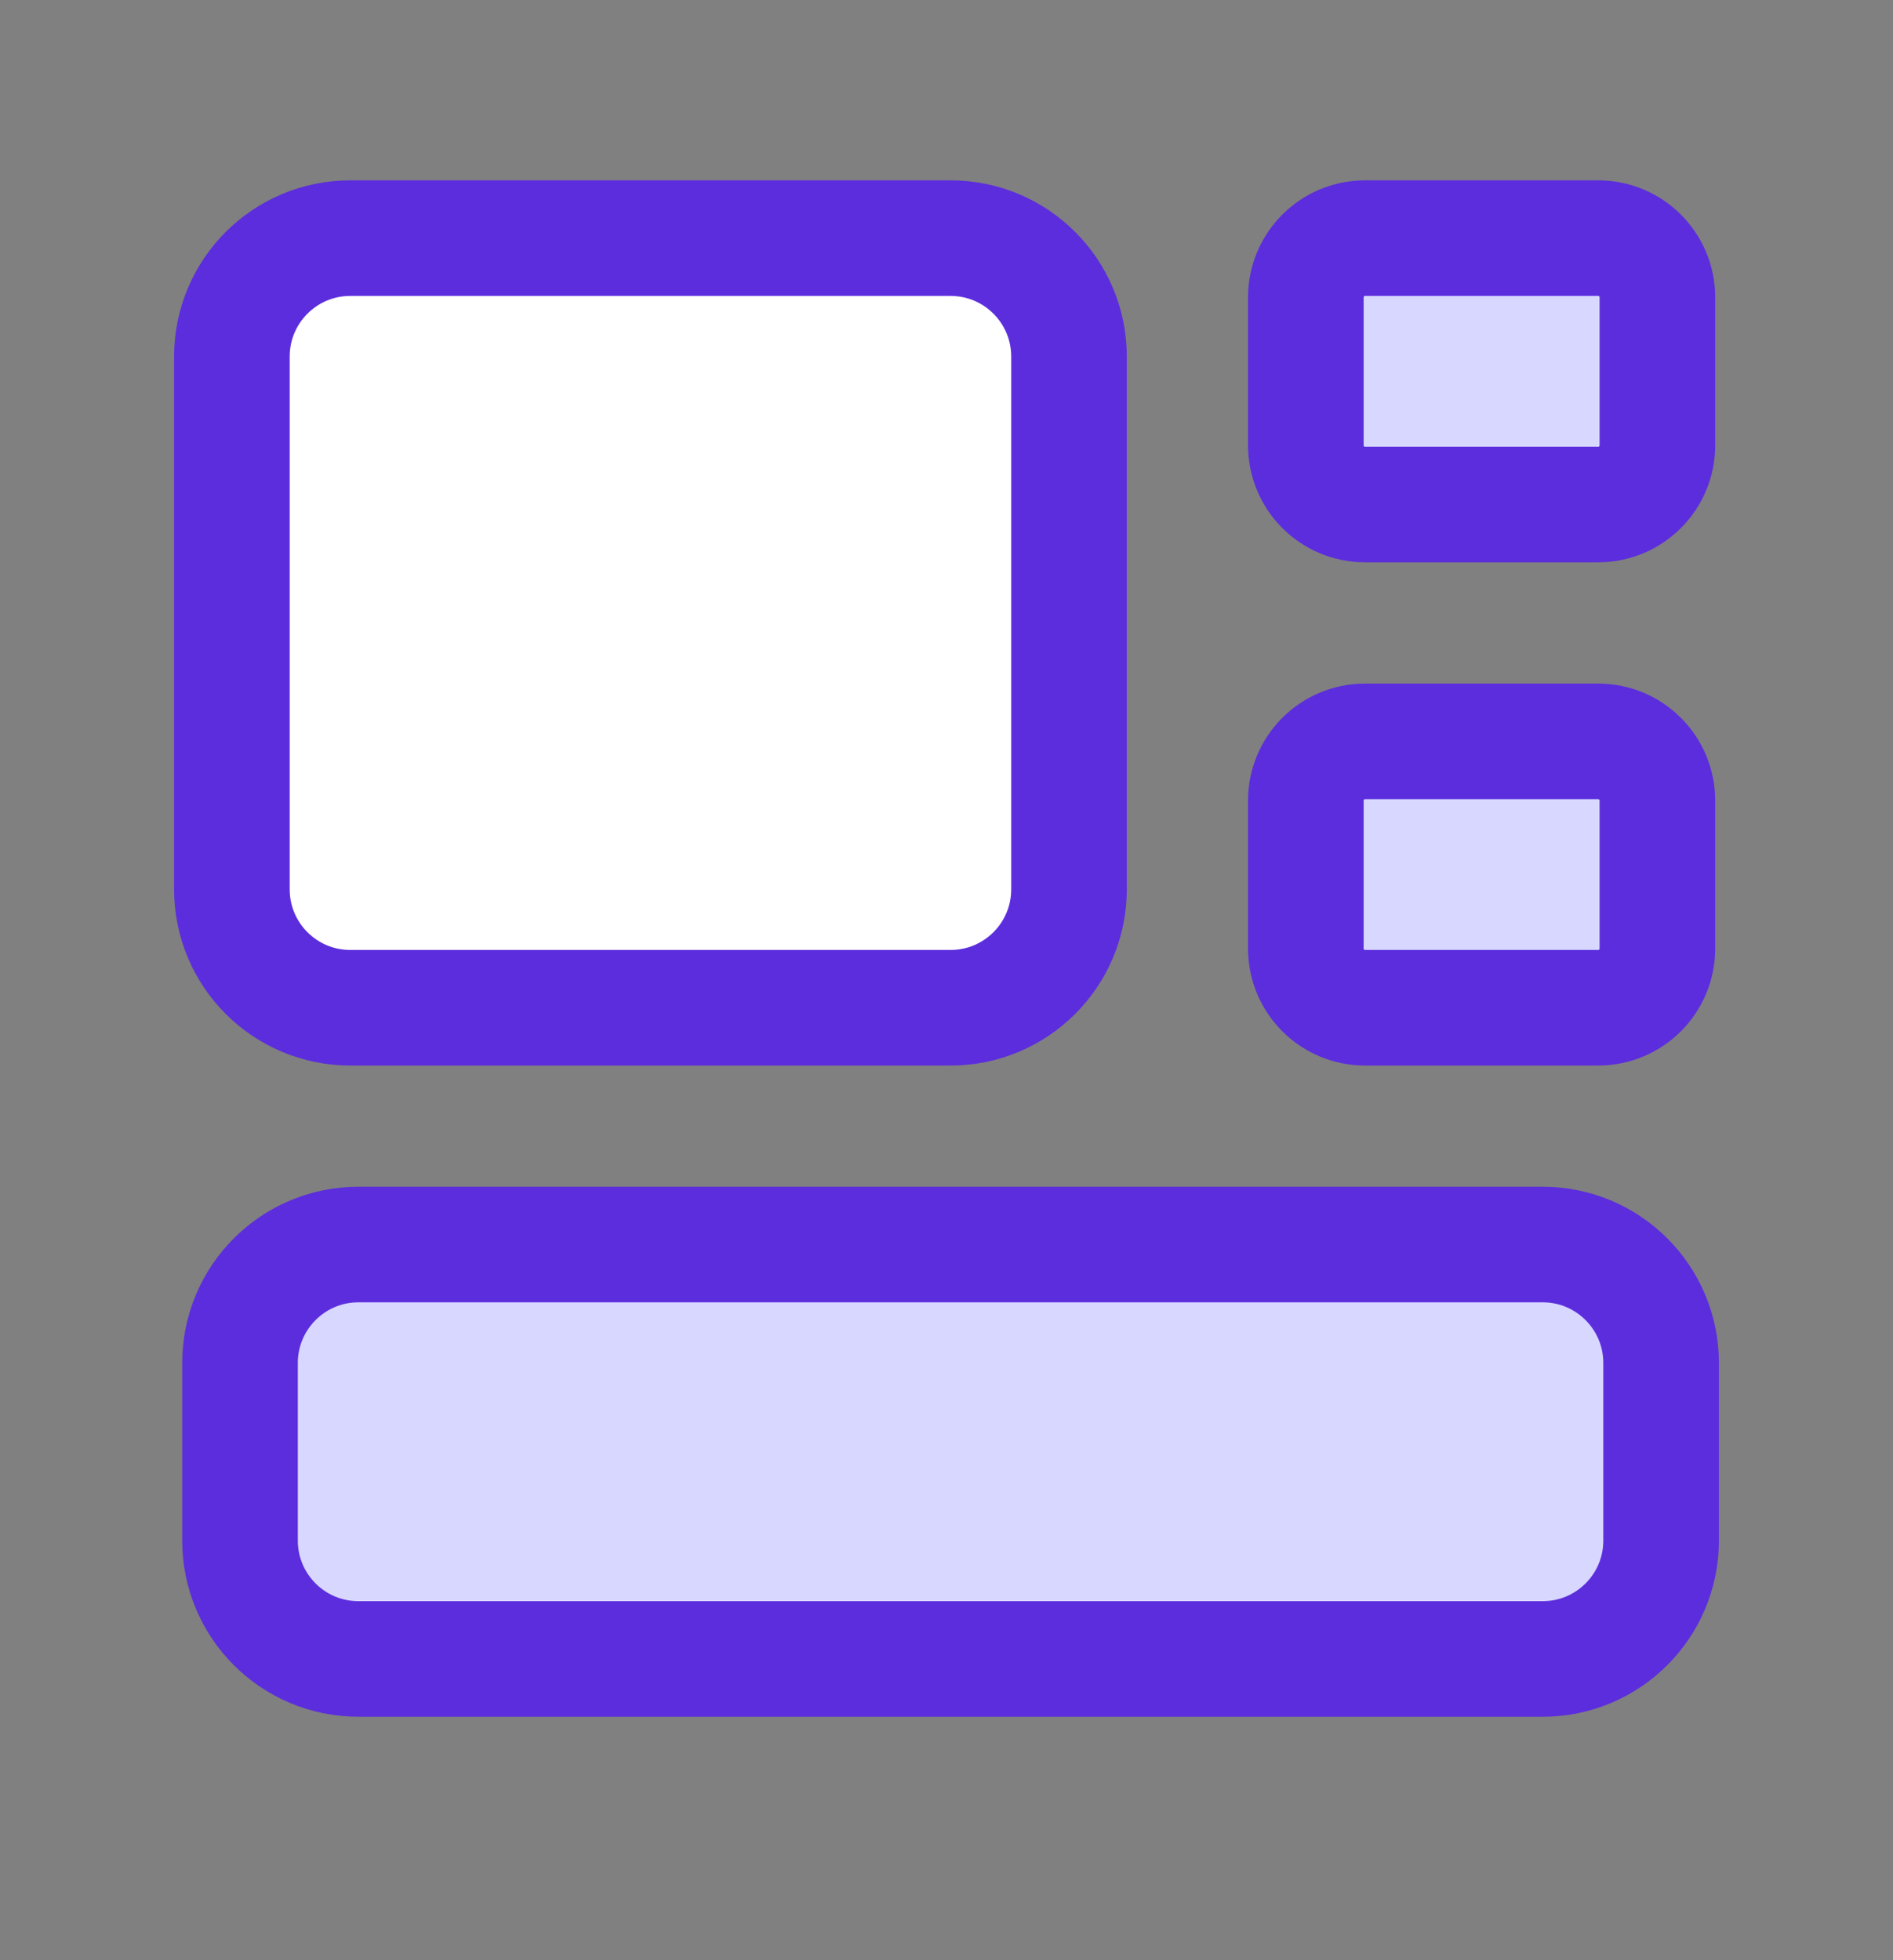
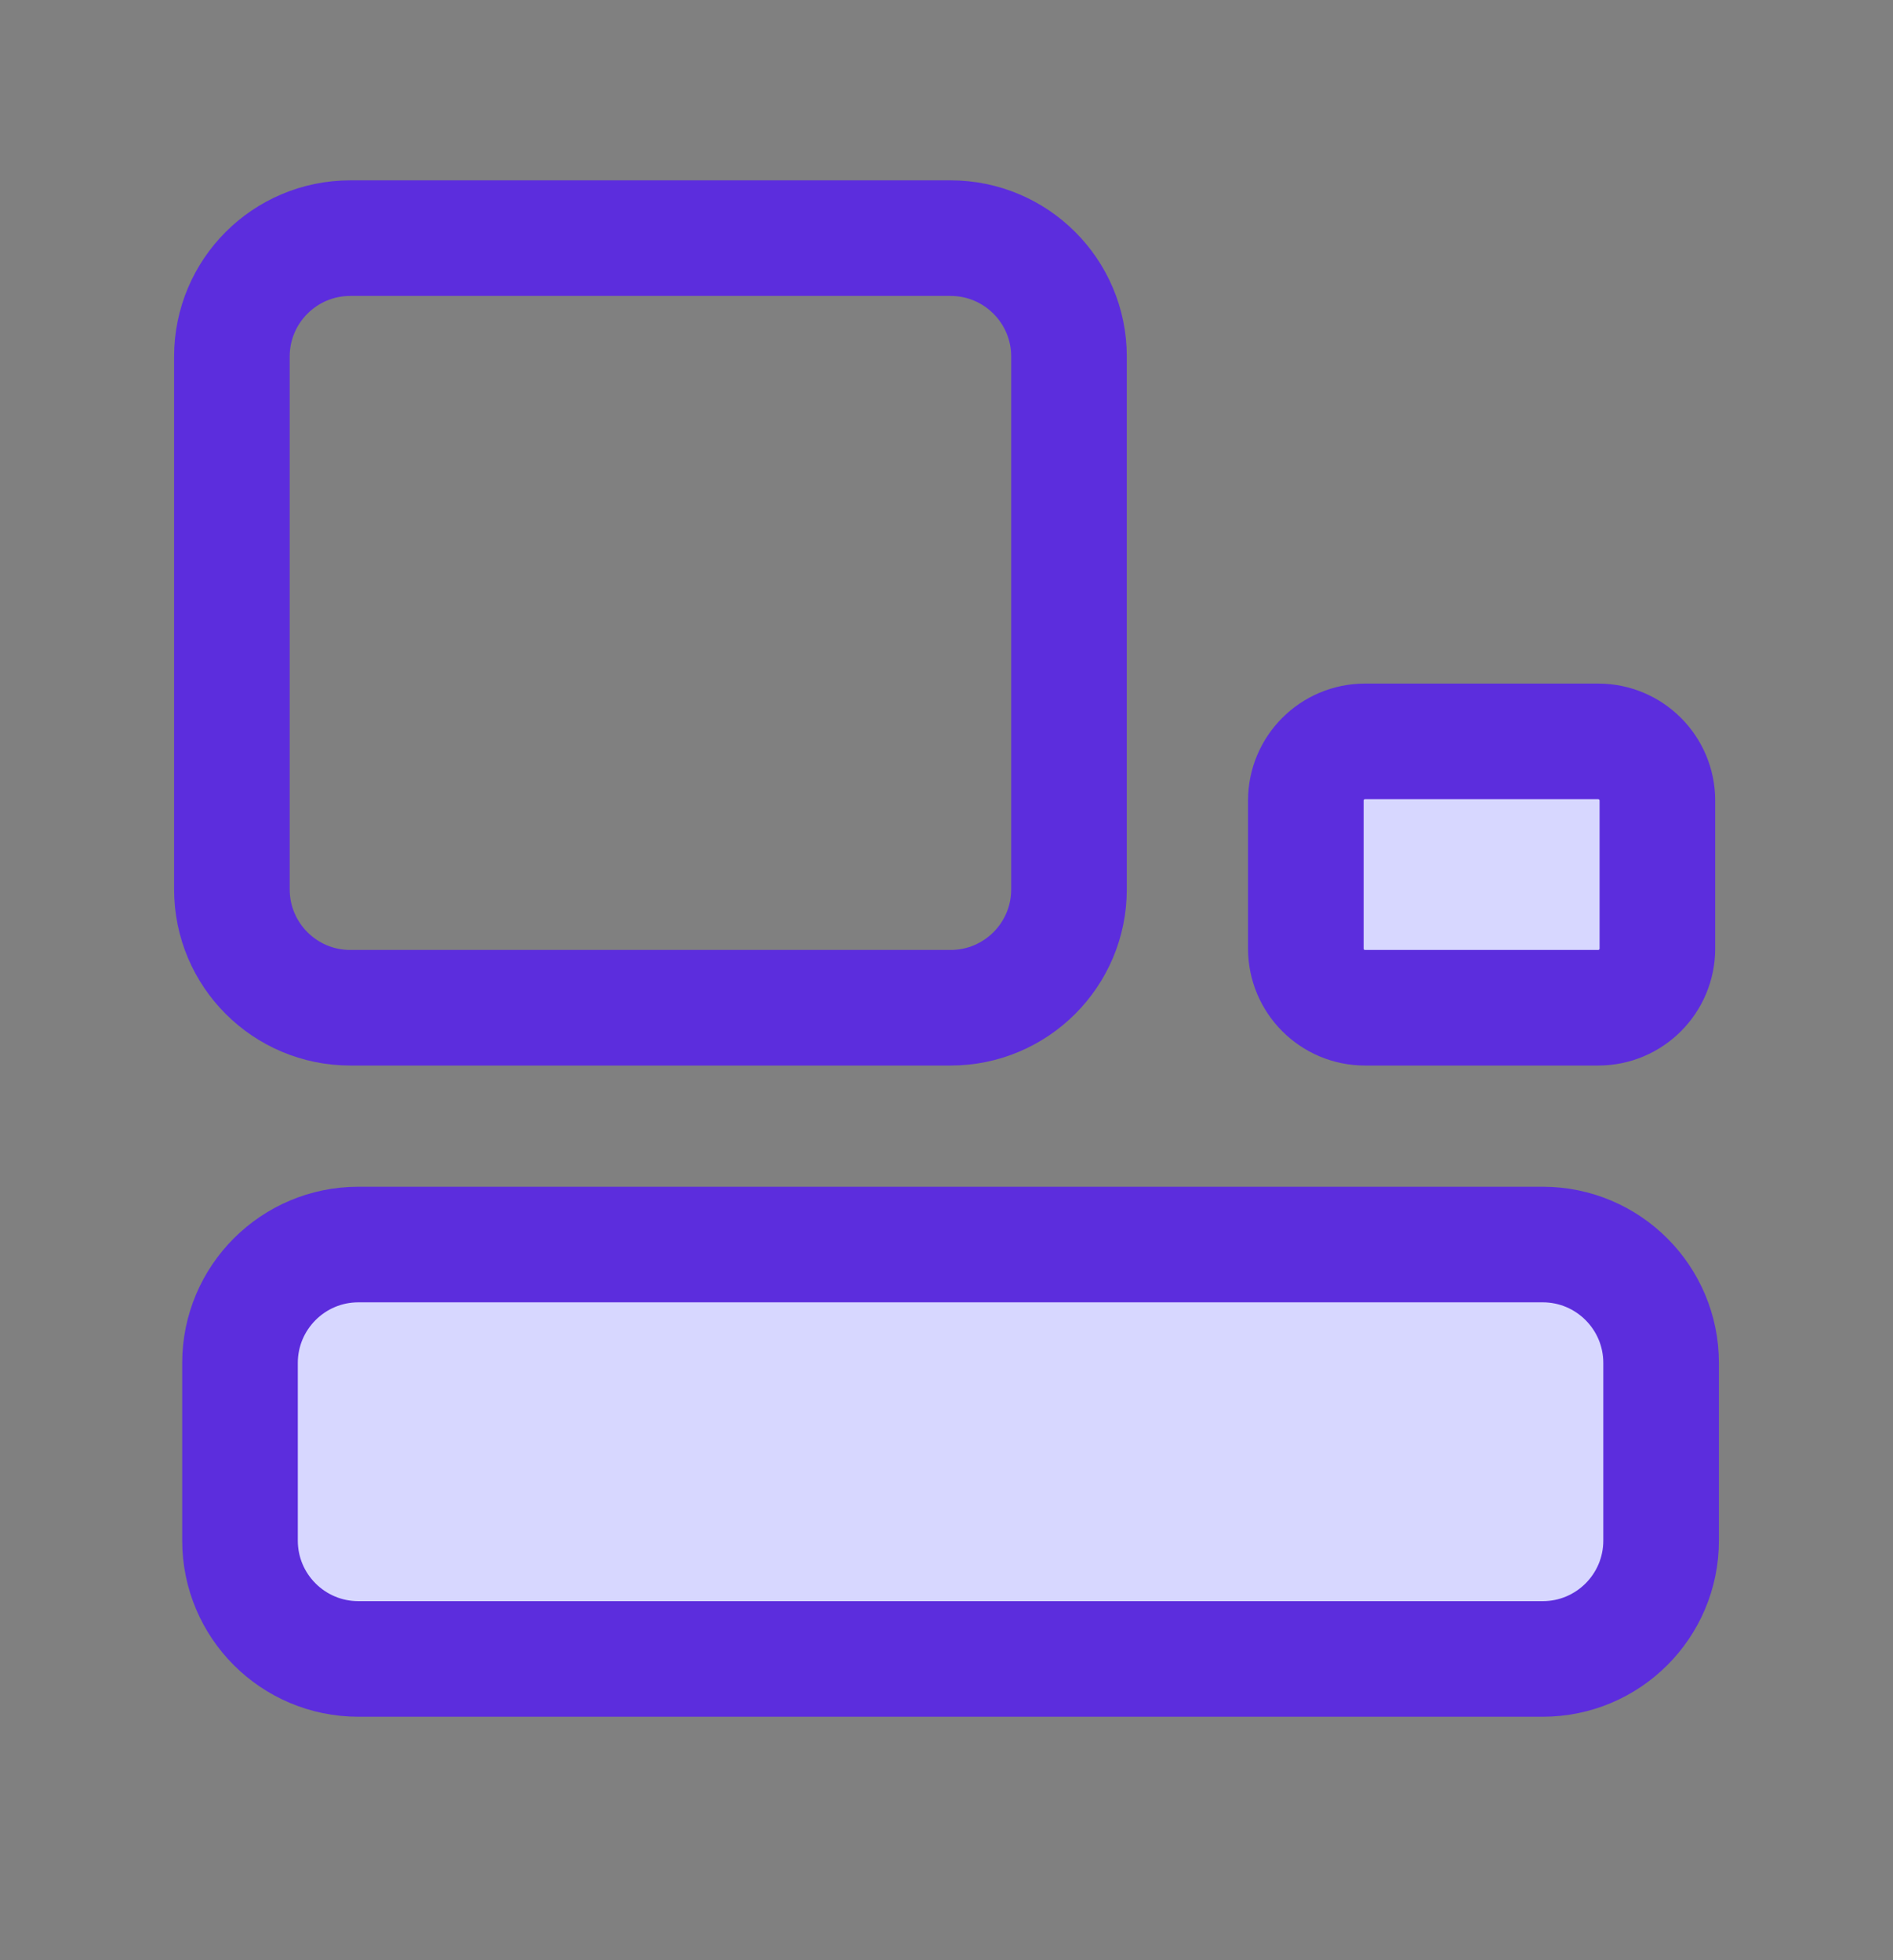
<svg xmlns="http://www.w3.org/2000/svg" width="28" height="29" viewBox="0 0 28 29" fill="none">
  <rect x="0" y="0" width="28" height="29" fill="#808080" stroke="none" />
  <path d="M22.819 18.412C23.786 18.412 24.57 19.197 24.57 20.164V22.792C24.57 23.759 23.786 24.543 22.819 24.543H5.301C4.334 24.543 3.55 23.759 3.55 22.792V20.164C3.55 19.197 4.334 18.412 5.301 18.412H22.819Z" fill="#D7D7FF" />
-   <path d="M14.06 3.523C15.027 3.523 15.812 4.307 15.812 5.275V13.157C15.812 14.125 15.027 14.909 14.06 14.909H5.182C4.214 14.909 3.43 14.125 3.43 13.157L3.43 5.275C3.43 4.307 4.214 3.523 5.182 3.523H14.06Z" fill="white" />
-   <path d="M23.639 3.523C24.123 3.523 24.515 3.915 24.515 4.399V6.588C24.515 7.072 24.123 7.464 23.639 7.464H20.191C19.707 7.464 19.315 7.072 19.315 6.588V4.399C19.315 3.915 19.707 3.523 20.191 3.523H23.639Z" fill="#D7D7FF" />
  <path d="M23.639 10.968C24.123 10.968 24.515 11.36 24.515 11.844V14.033C24.515 14.517 24.123 14.909 23.639 14.909H20.191C19.707 14.909 19.315 14.517 19.315 14.033V11.844C19.315 11.36 19.707 10.968 20.191 10.968H23.639Z" fill="#D7D7FF" />
  <path d="M22.819 18.412C23.786 18.412 24.57 19.197 24.57 20.164V22.792C24.57 23.759 23.786 24.543 22.819 24.543H5.301C4.334 24.543 3.55 23.759 3.55 22.792V20.164C3.55 19.197 4.334 18.412 5.301 18.412H22.819Z" stroke="#5C2DDD" stroke-width="1.71" stroke-linecap="round" stroke-linejoin="round" />
  <path d="M14.06 3.523C15.027 3.523 15.812 4.307 15.812 5.275V13.157C15.812 14.125 15.027 14.909 14.06 14.909H5.182C4.214 14.909 3.43 14.125 3.43 13.157L3.43 5.275C3.43 4.307 4.214 3.523 5.182 3.523H14.06Z" stroke="#5C2DDD" stroke-width="1.71" stroke-linecap="round" stroke-linejoin="round" />
-   <path d="M23.639 3.523C24.123 3.523 24.515 3.915 24.515 4.399V6.588C24.515 7.072 24.123 7.464 23.639 7.464H20.191C19.707 7.464 19.315 7.072 19.315 6.588V4.399C19.315 3.915 19.707 3.523 20.191 3.523H23.639Z" stroke="#5C2DDD" stroke-width="1.71" stroke-linecap="round" stroke-linejoin="round" />
  <path d="M23.639 10.968C24.123 10.968 24.515 11.36 24.515 11.844V14.033C24.515 14.517 24.123 14.909 23.639 14.909H20.191C19.707 14.909 19.315 14.517 19.315 14.033V11.844C19.315 11.36 19.707 10.968 20.191 10.968H23.639Z" stroke="#5C2DDD" stroke-width="1.71" stroke-linecap="round" stroke-linejoin="round" />
</svg>